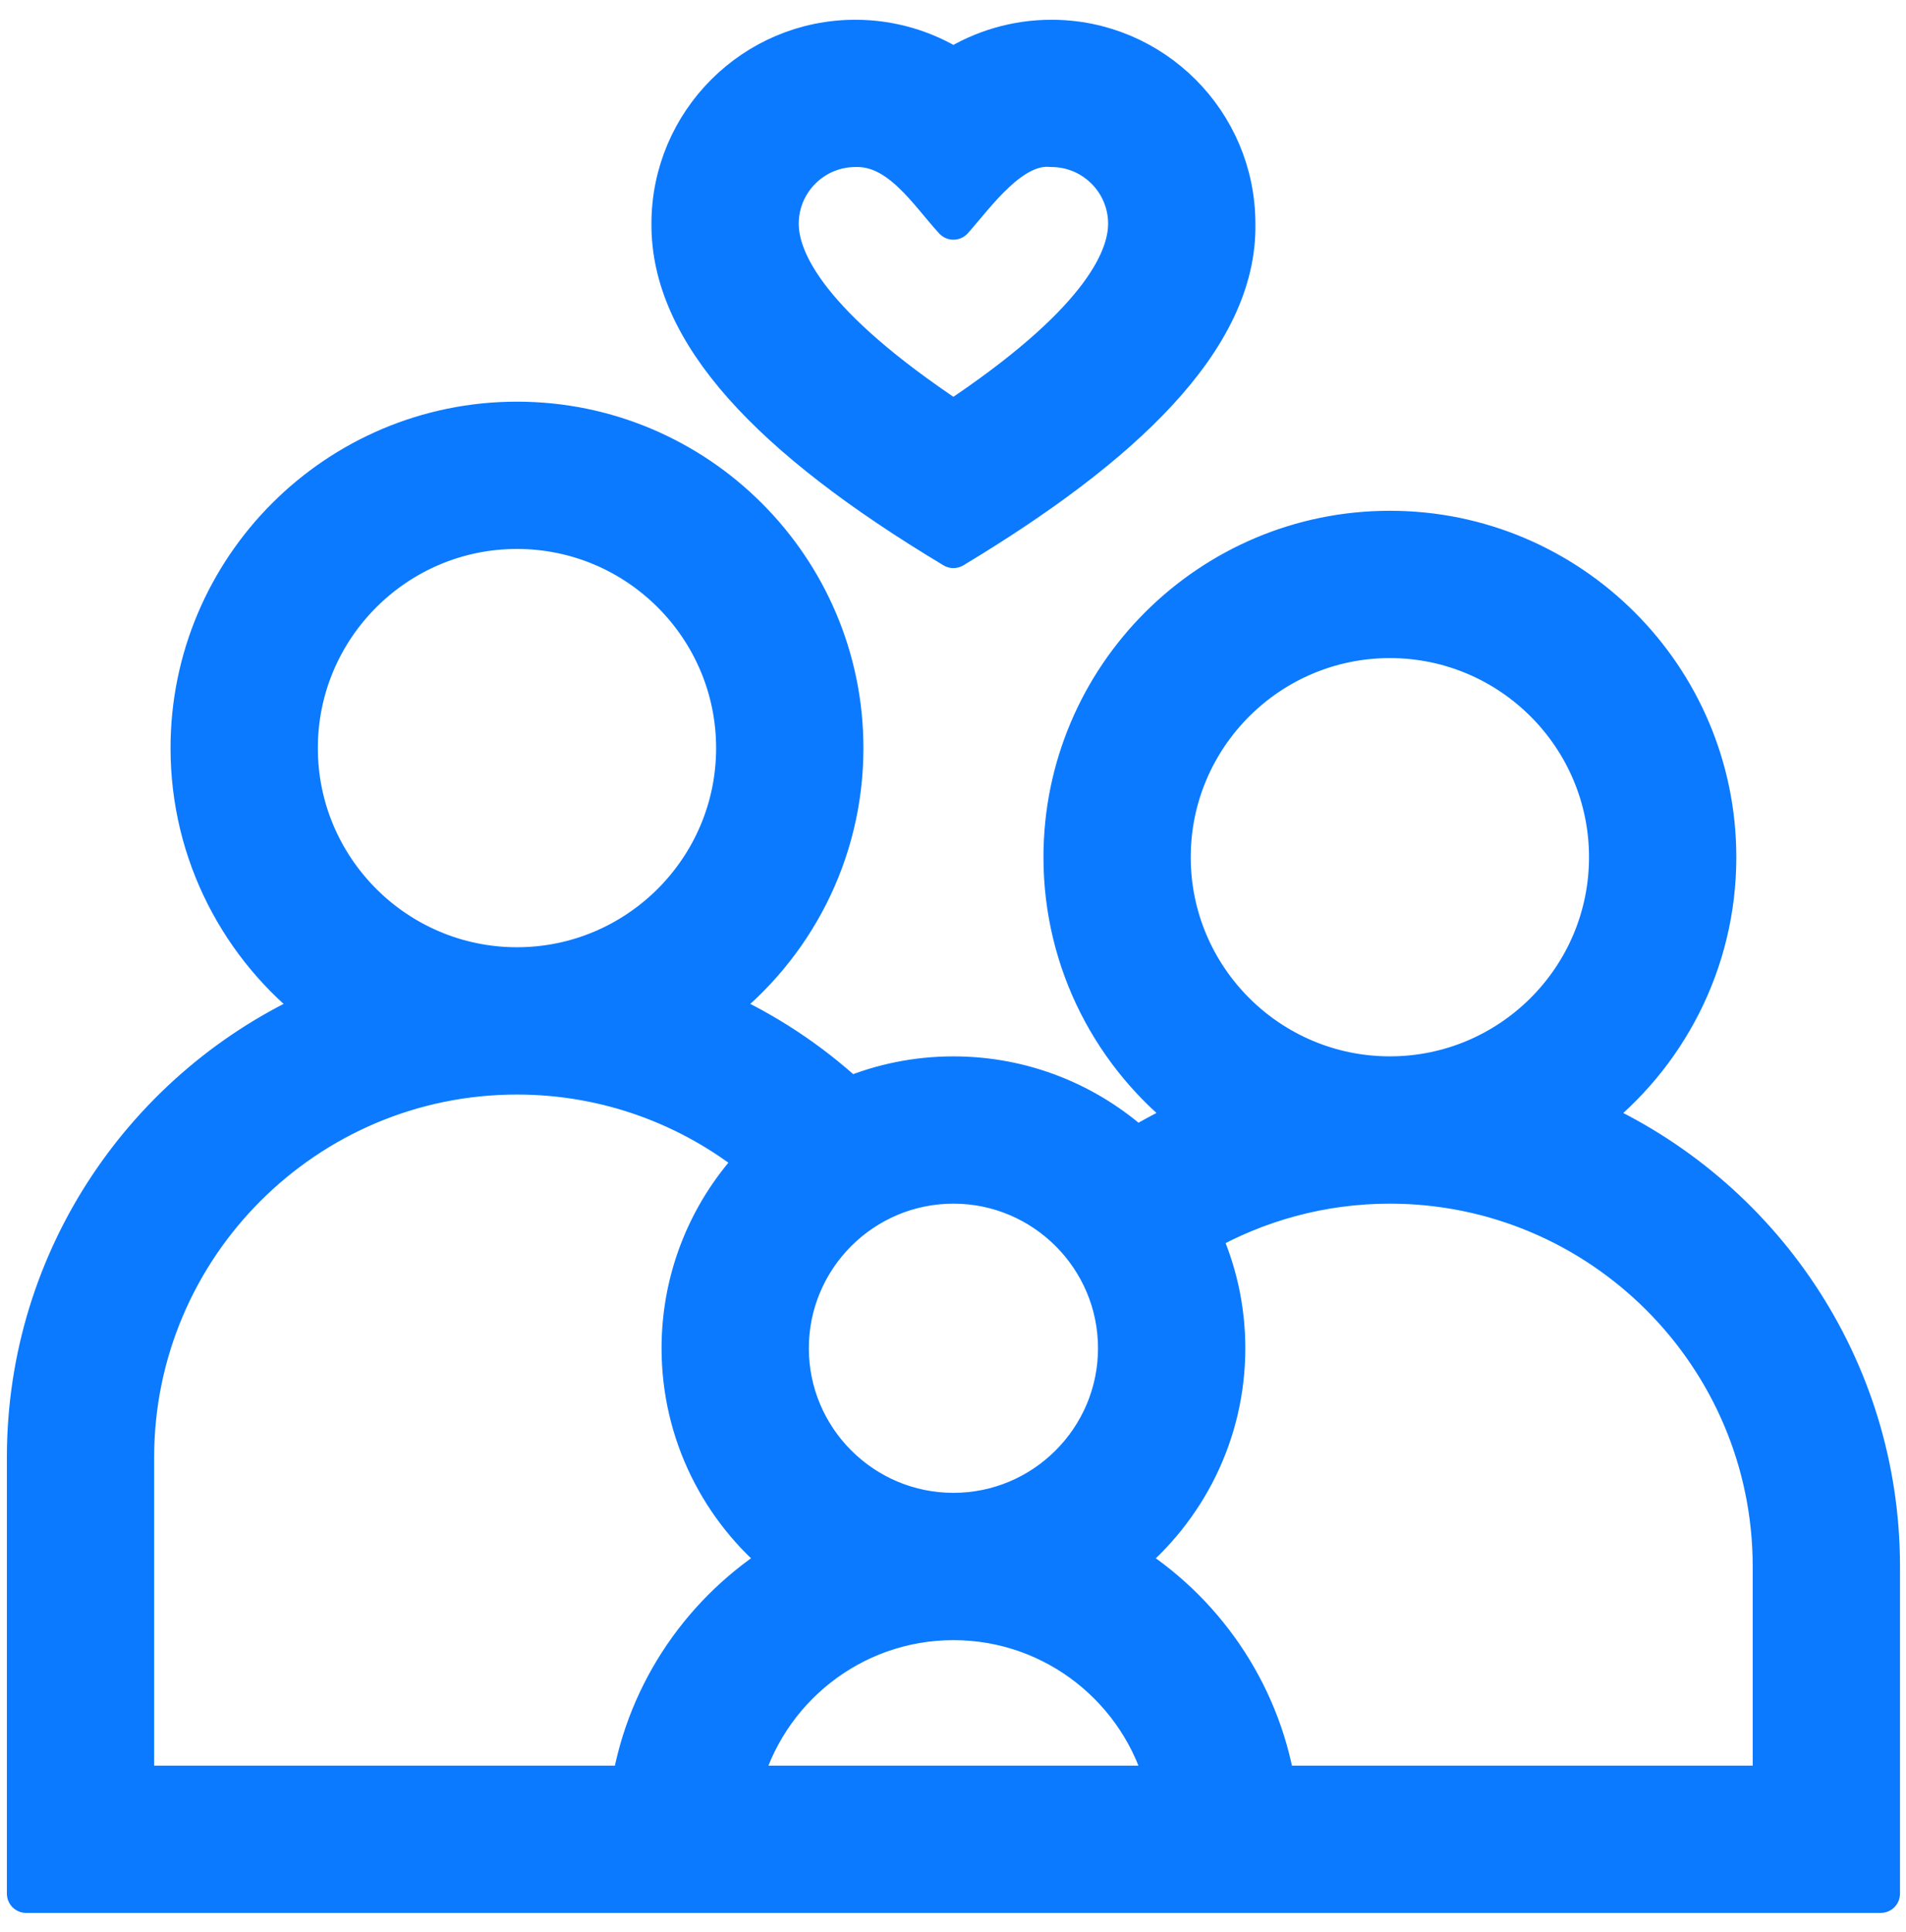
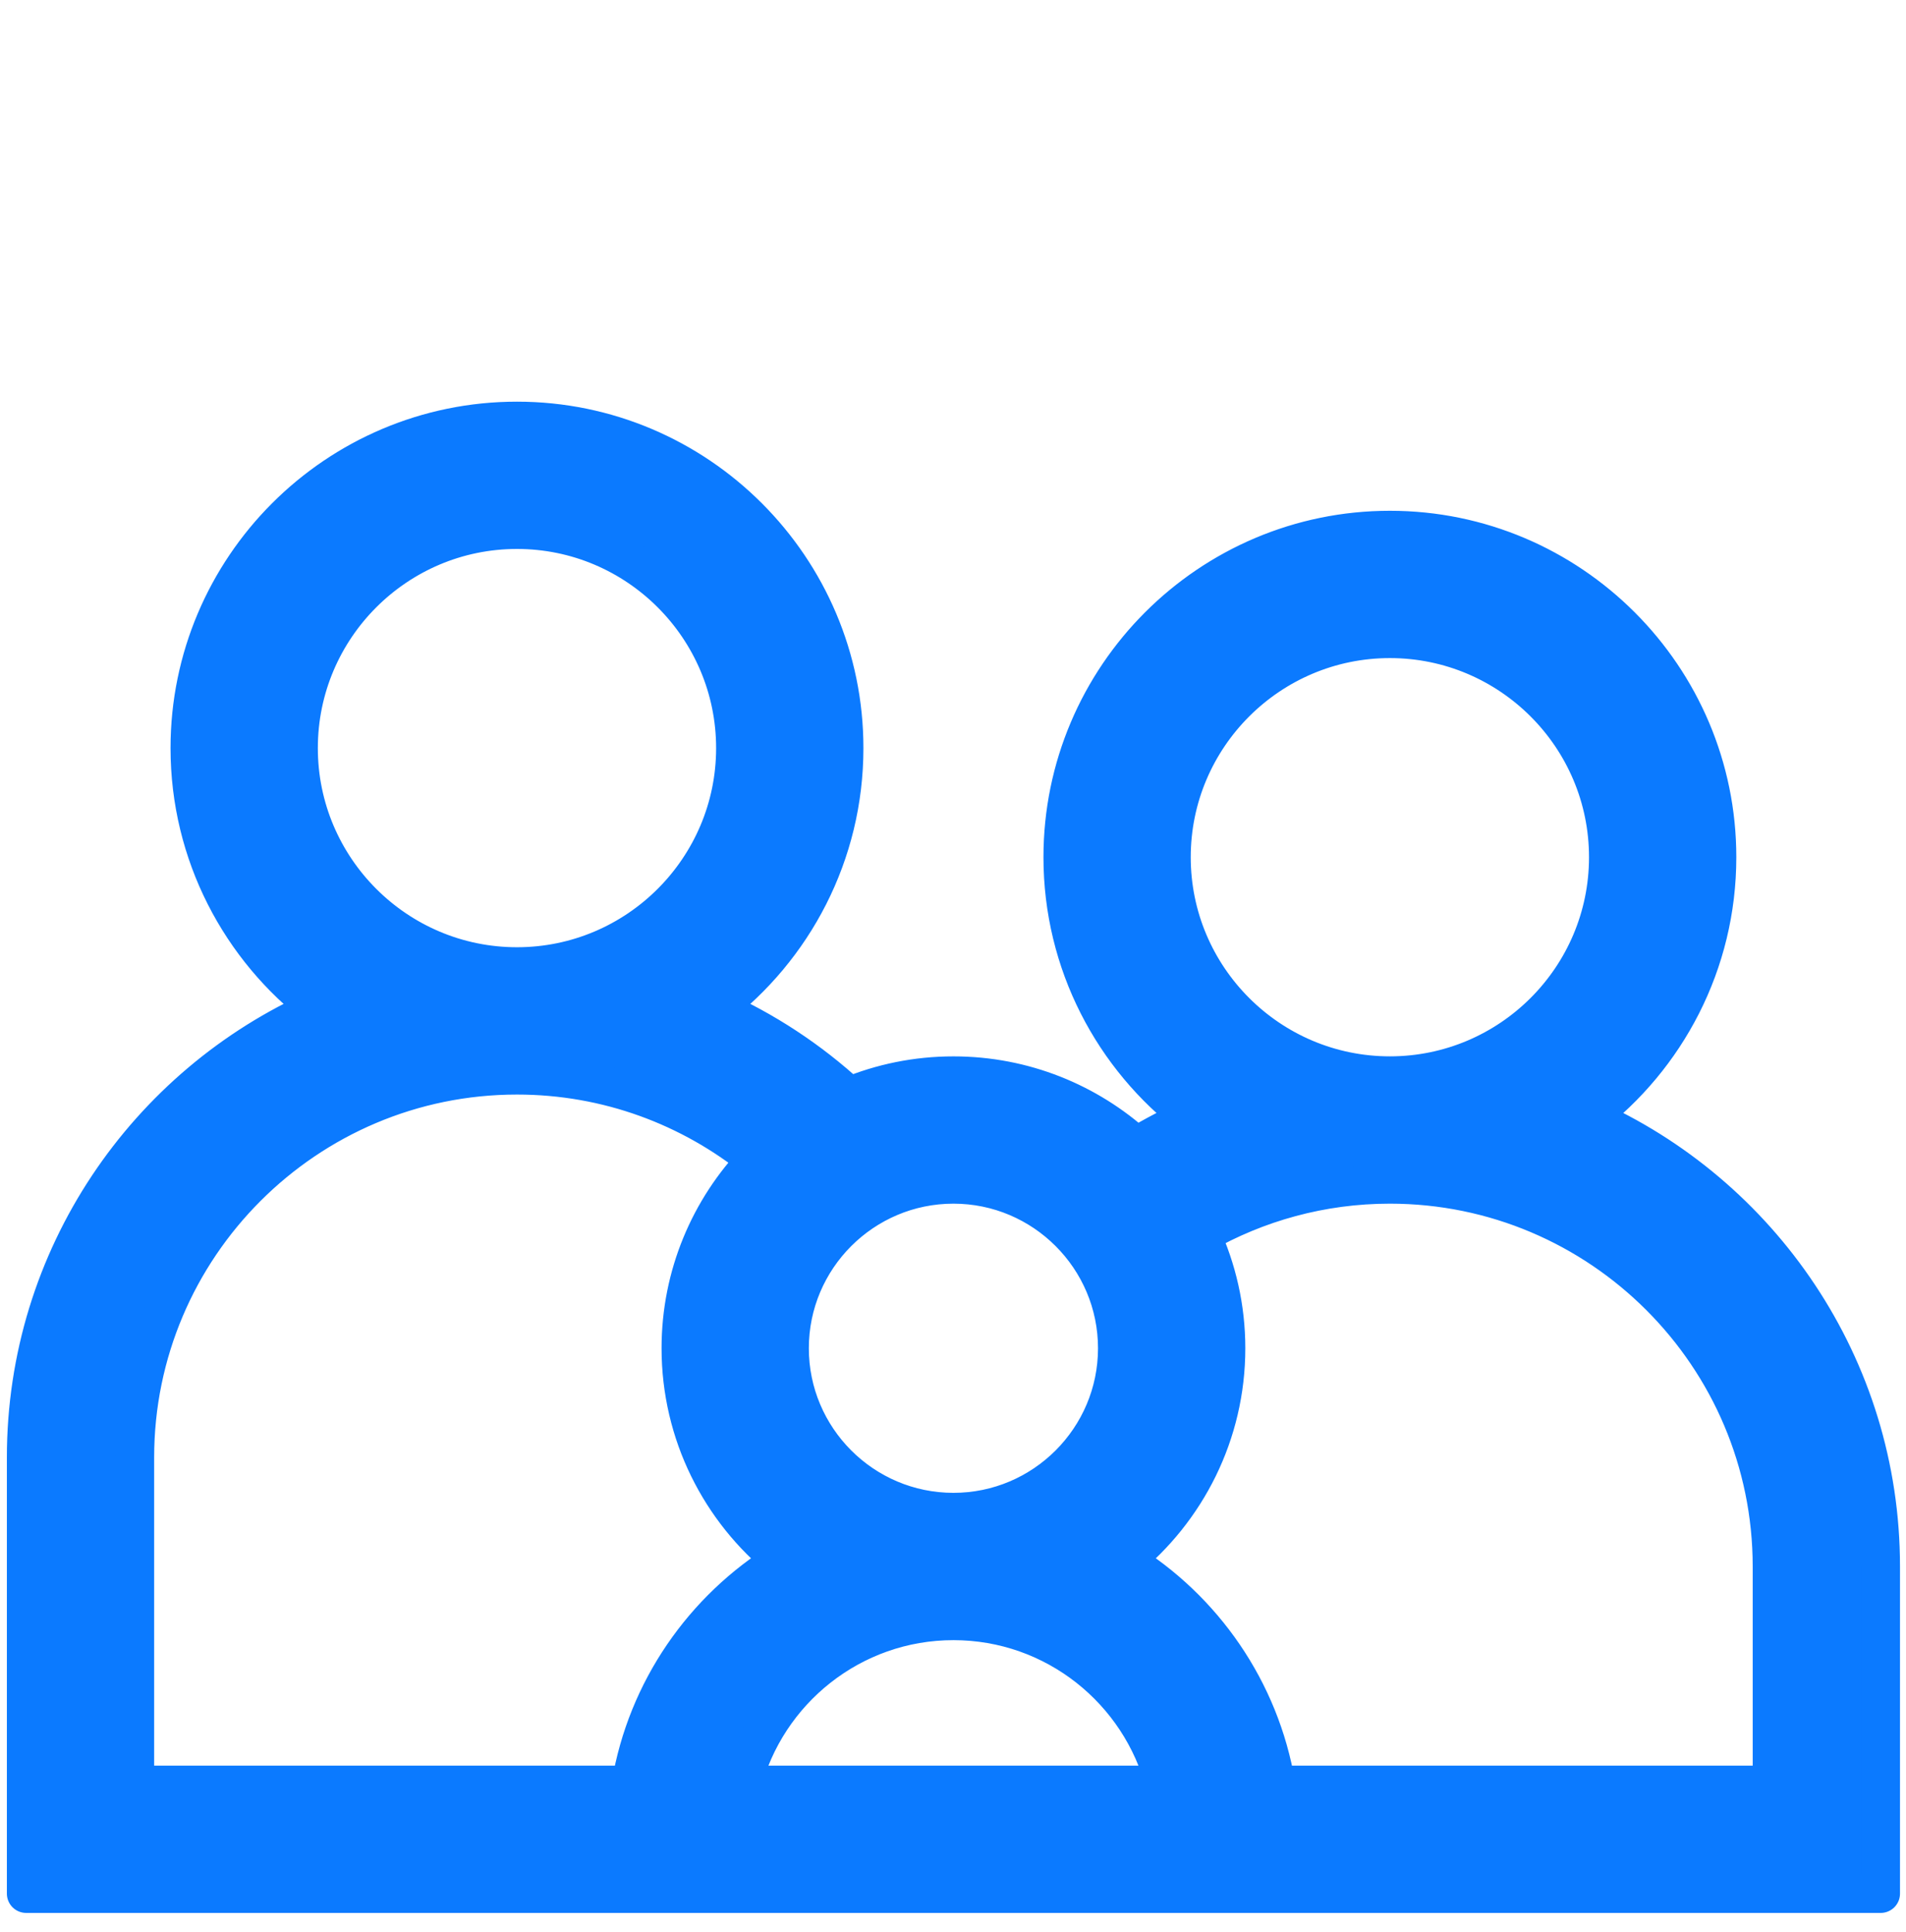
<svg xmlns="http://www.w3.org/2000/svg" width="74" height="75" viewBox="0 0 74 75" fill="none">
-   <path d="M37.016 21.305C43.514 17.394 48.074 13.187 47.99 8.685C47.99 4.732 44.775 1.517 40.822 1.517C39.463 1.517 38.146 1.904 37.016 2.612C35.887 1.904 34.57 1.517 33.21 1.517C29.258 1.517 26.042 4.732 26.042 8.685C26.013 12.906 29.856 17.009 37.016 21.305ZM33.21 5.735C34.931 5.684 36.037 7.496 37.016 8.556C37.9 7.565 39.276 5.578 40.822 5.735C42.449 5.735 43.772 7.058 43.772 8.685C43.772 10.148 42.565 12.631 37.016 16.308C31.468 12.631 30.261 10.148 30.261 8.685C30.261 7.058 31.584 5.735 33.21 5.735Z" fill="#0B7AFF" stroke="#0B7AFF" stroke-width="1.5" stroke-linejoin="round" />
  <path d="M61.649 43.383C64.693 41.061 66.662 37.396 66.662 33.28C66.662 26.277 60.965 20.58 53.962 20.58C46.959 20.58 41.262 26.277 41.262 33.28C41.262 37.396 43.23 41.06 46.275 43.382C45.531 43.712 44.81 44.087 44.119 44.506C42.24 42.801 39.748 41.762 37.017 41.762C35.583 41.762 34.216 42.049 32.968 42.568C31.44 41.16 29.682 39.999 27.757 39.147C30.802 36.825 32.772 33.16 32.772 29.044C32.772 22.041 27.074 16.344 20.071 16.344C13.069 16.344 7.371 22.041 7.371 29.044C7.371 33.16 9.34 36.824 12.385 39.147C5.696 42.107 1.017 48.807 1.017 56.58V73.516H73.017V60.816C73.017 53.043 68.338 46.343 61.649 43.383ZM45.48 33.28C45.48 28.603 49.285 24.799 53.962 24.799C58.639 24.799 62.443 28.603 62.443 33.28C62.443 37.957 58.639 41.761 53.962 41.761C49.285 41.761 45.48 37.957 45.48 33.28ZM43.38 52.344C43.38 55.852 40.525 58.707 37.017 58.707C33.508 58.707 30.653 55.852 30.653 52.344C30.653 48.835 33.508 45.98 37.017 45.98C40.525 45.98 43.38 48.835 43.38 52.344ZM11.59 29.044C11.59 24.367 15.395 20.562 20.071 20.562C24.748 20.562 28.553 24.367 28.553 29.044C28.553 33.72 24.748 37.525 20.071 37.525C15.395 37.525 11.59 33.721 11.59 29.044ZM24.492 69.298H5.235V56.58C5.235 48.399 11.891 41.744 20.071 41.744C23.592 41.744 26.829 42.977 29.376 45.034C27.556 46.935 26.435 49.51 26.435 52.343C26.435 55.669 27.978 58.639 30.384 60.581C27.318 62.466 25.111 65.615 24.492 69.298ZM28.801 69.298C29.741 65.638 33.068 62.926 37.017 62.926C40.965 62.926 44.292 65.638 45.233 69.298H28.801ZM68.798 69.298H49.541C48.922 65.615 46.715 62.466 43.649 60.581C46.055 58.639 47.599 55.669 47.599 52.343C47.599 50.767 47.249 49.271 46.628 47.925C48.793 46.689 51.296 45.98 53.962 45.98C62.142 45.98 68.798 52.636 68.798 60.816V69.298Z" fill="#0B7AFF" stroke="#0B7AFF" stroke-width="1.5" stroke-linejoin="round" />
</svg>